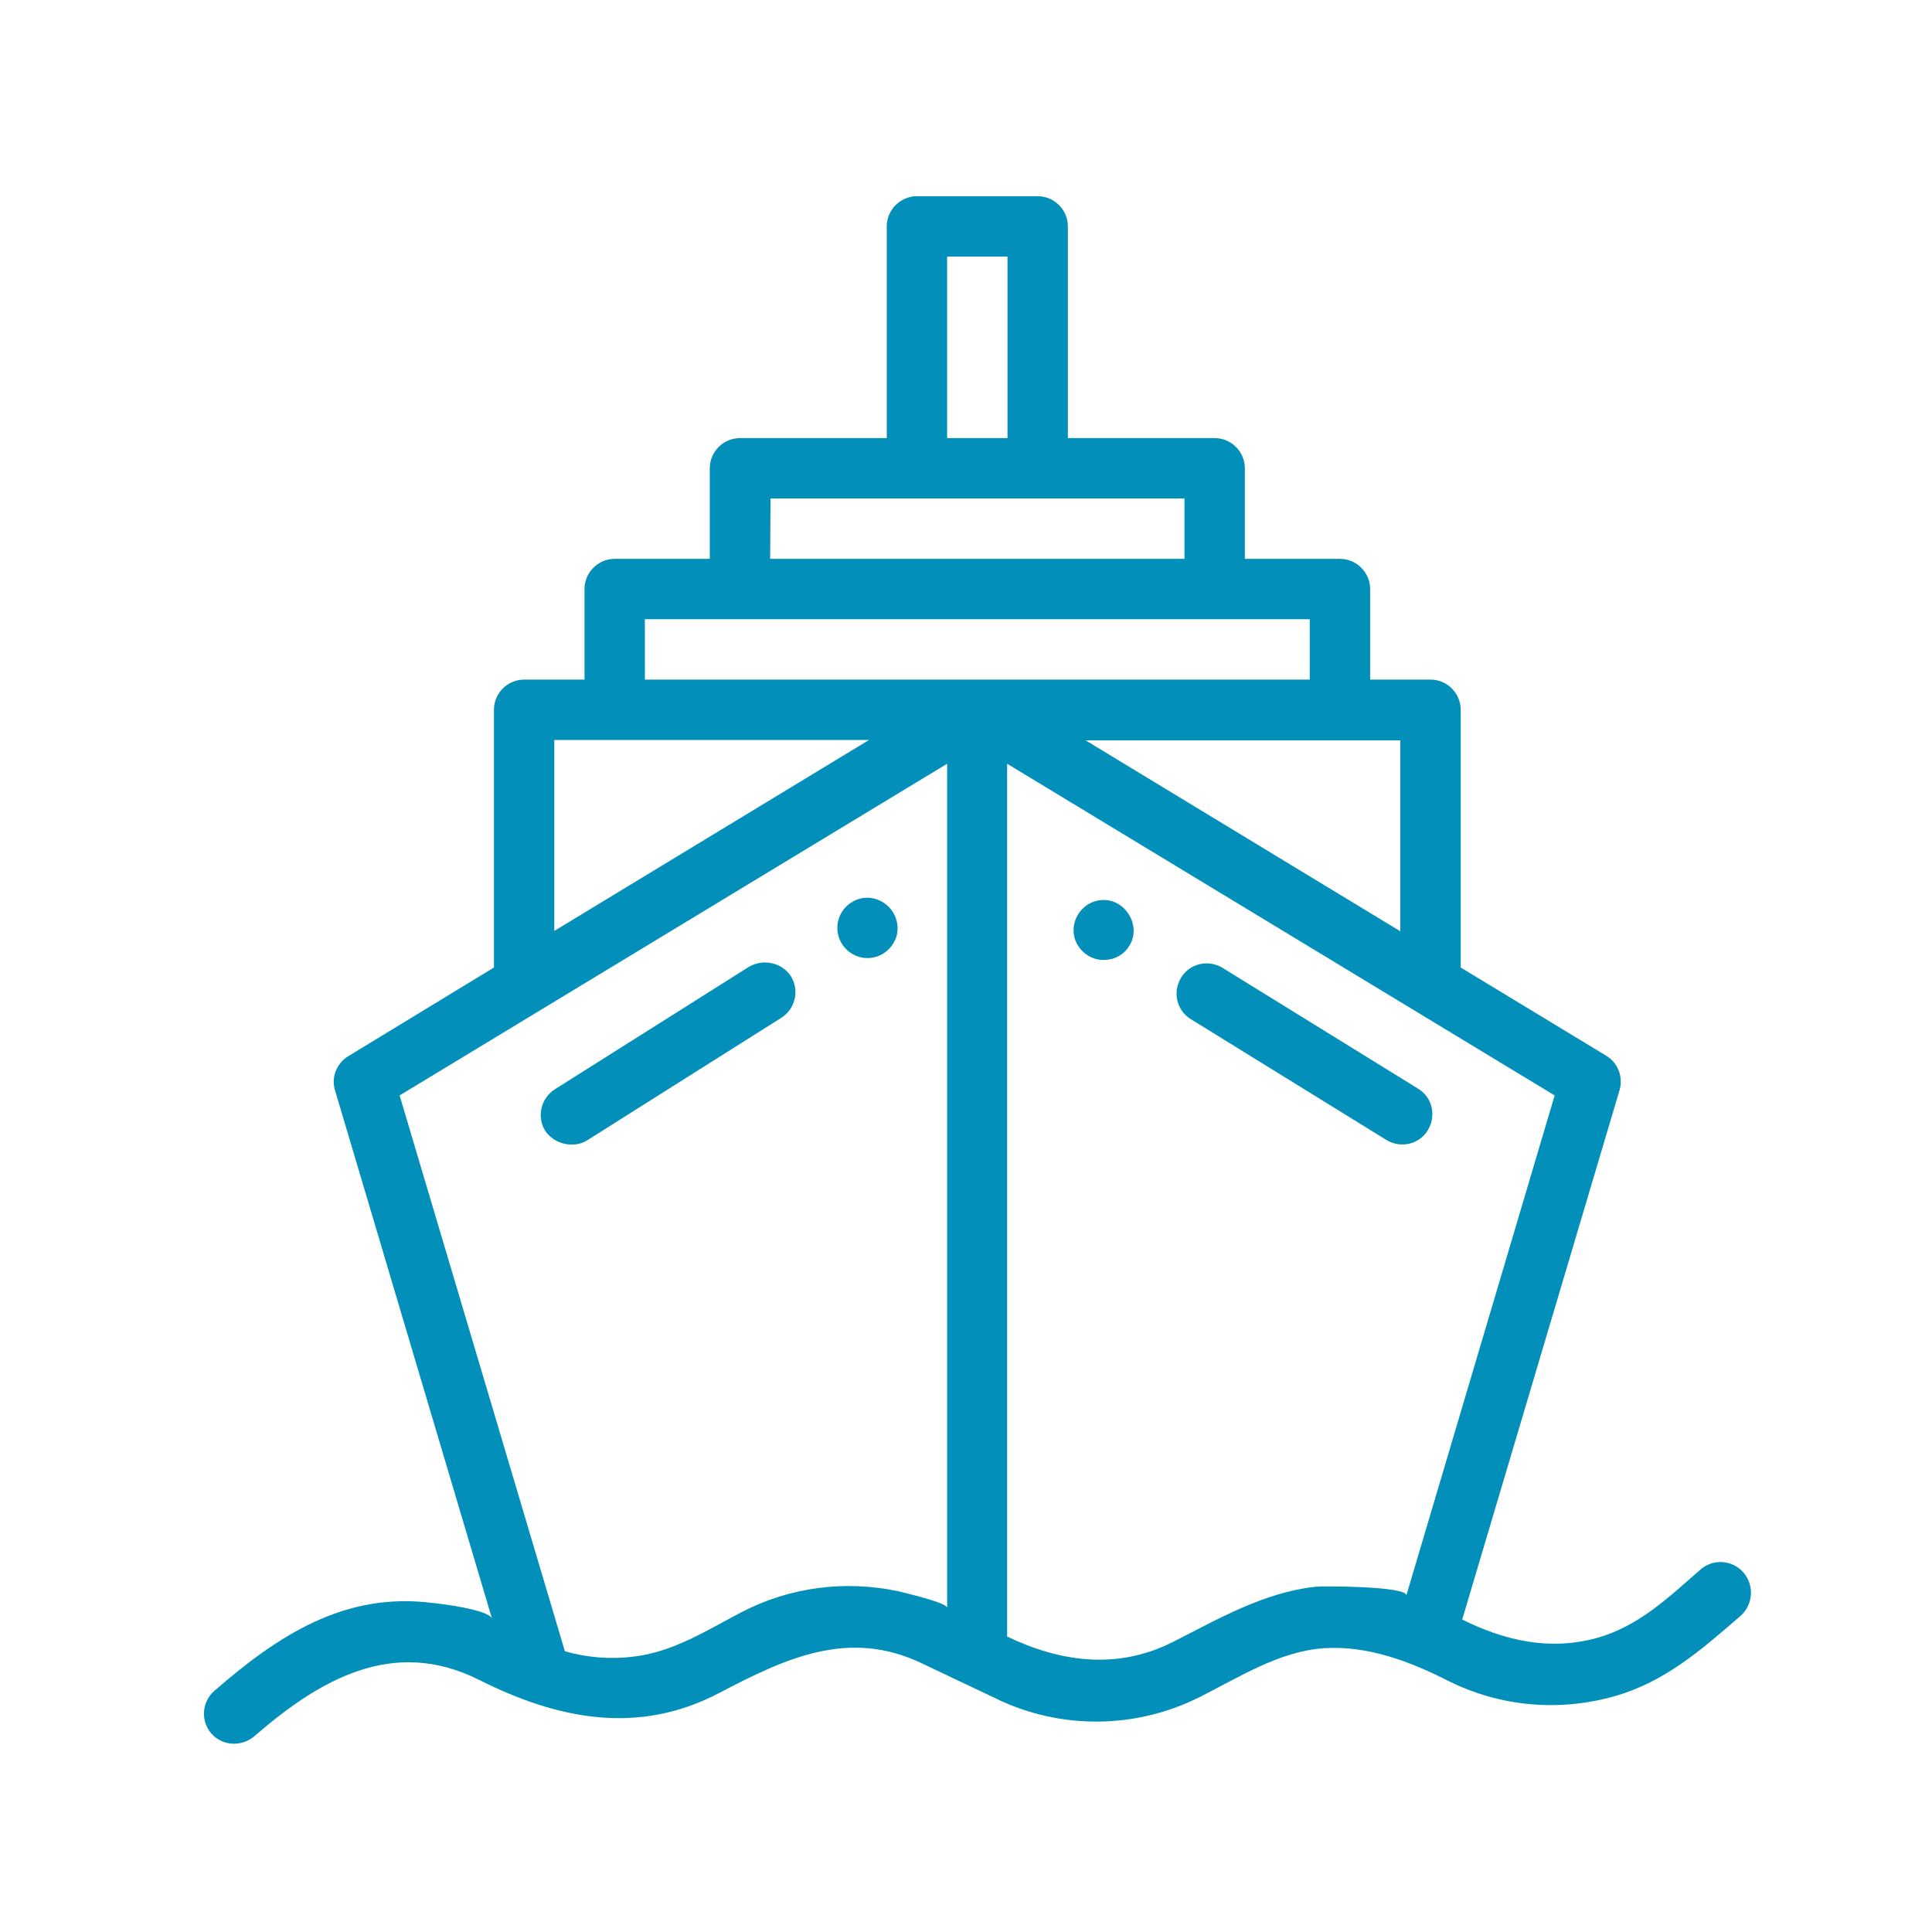
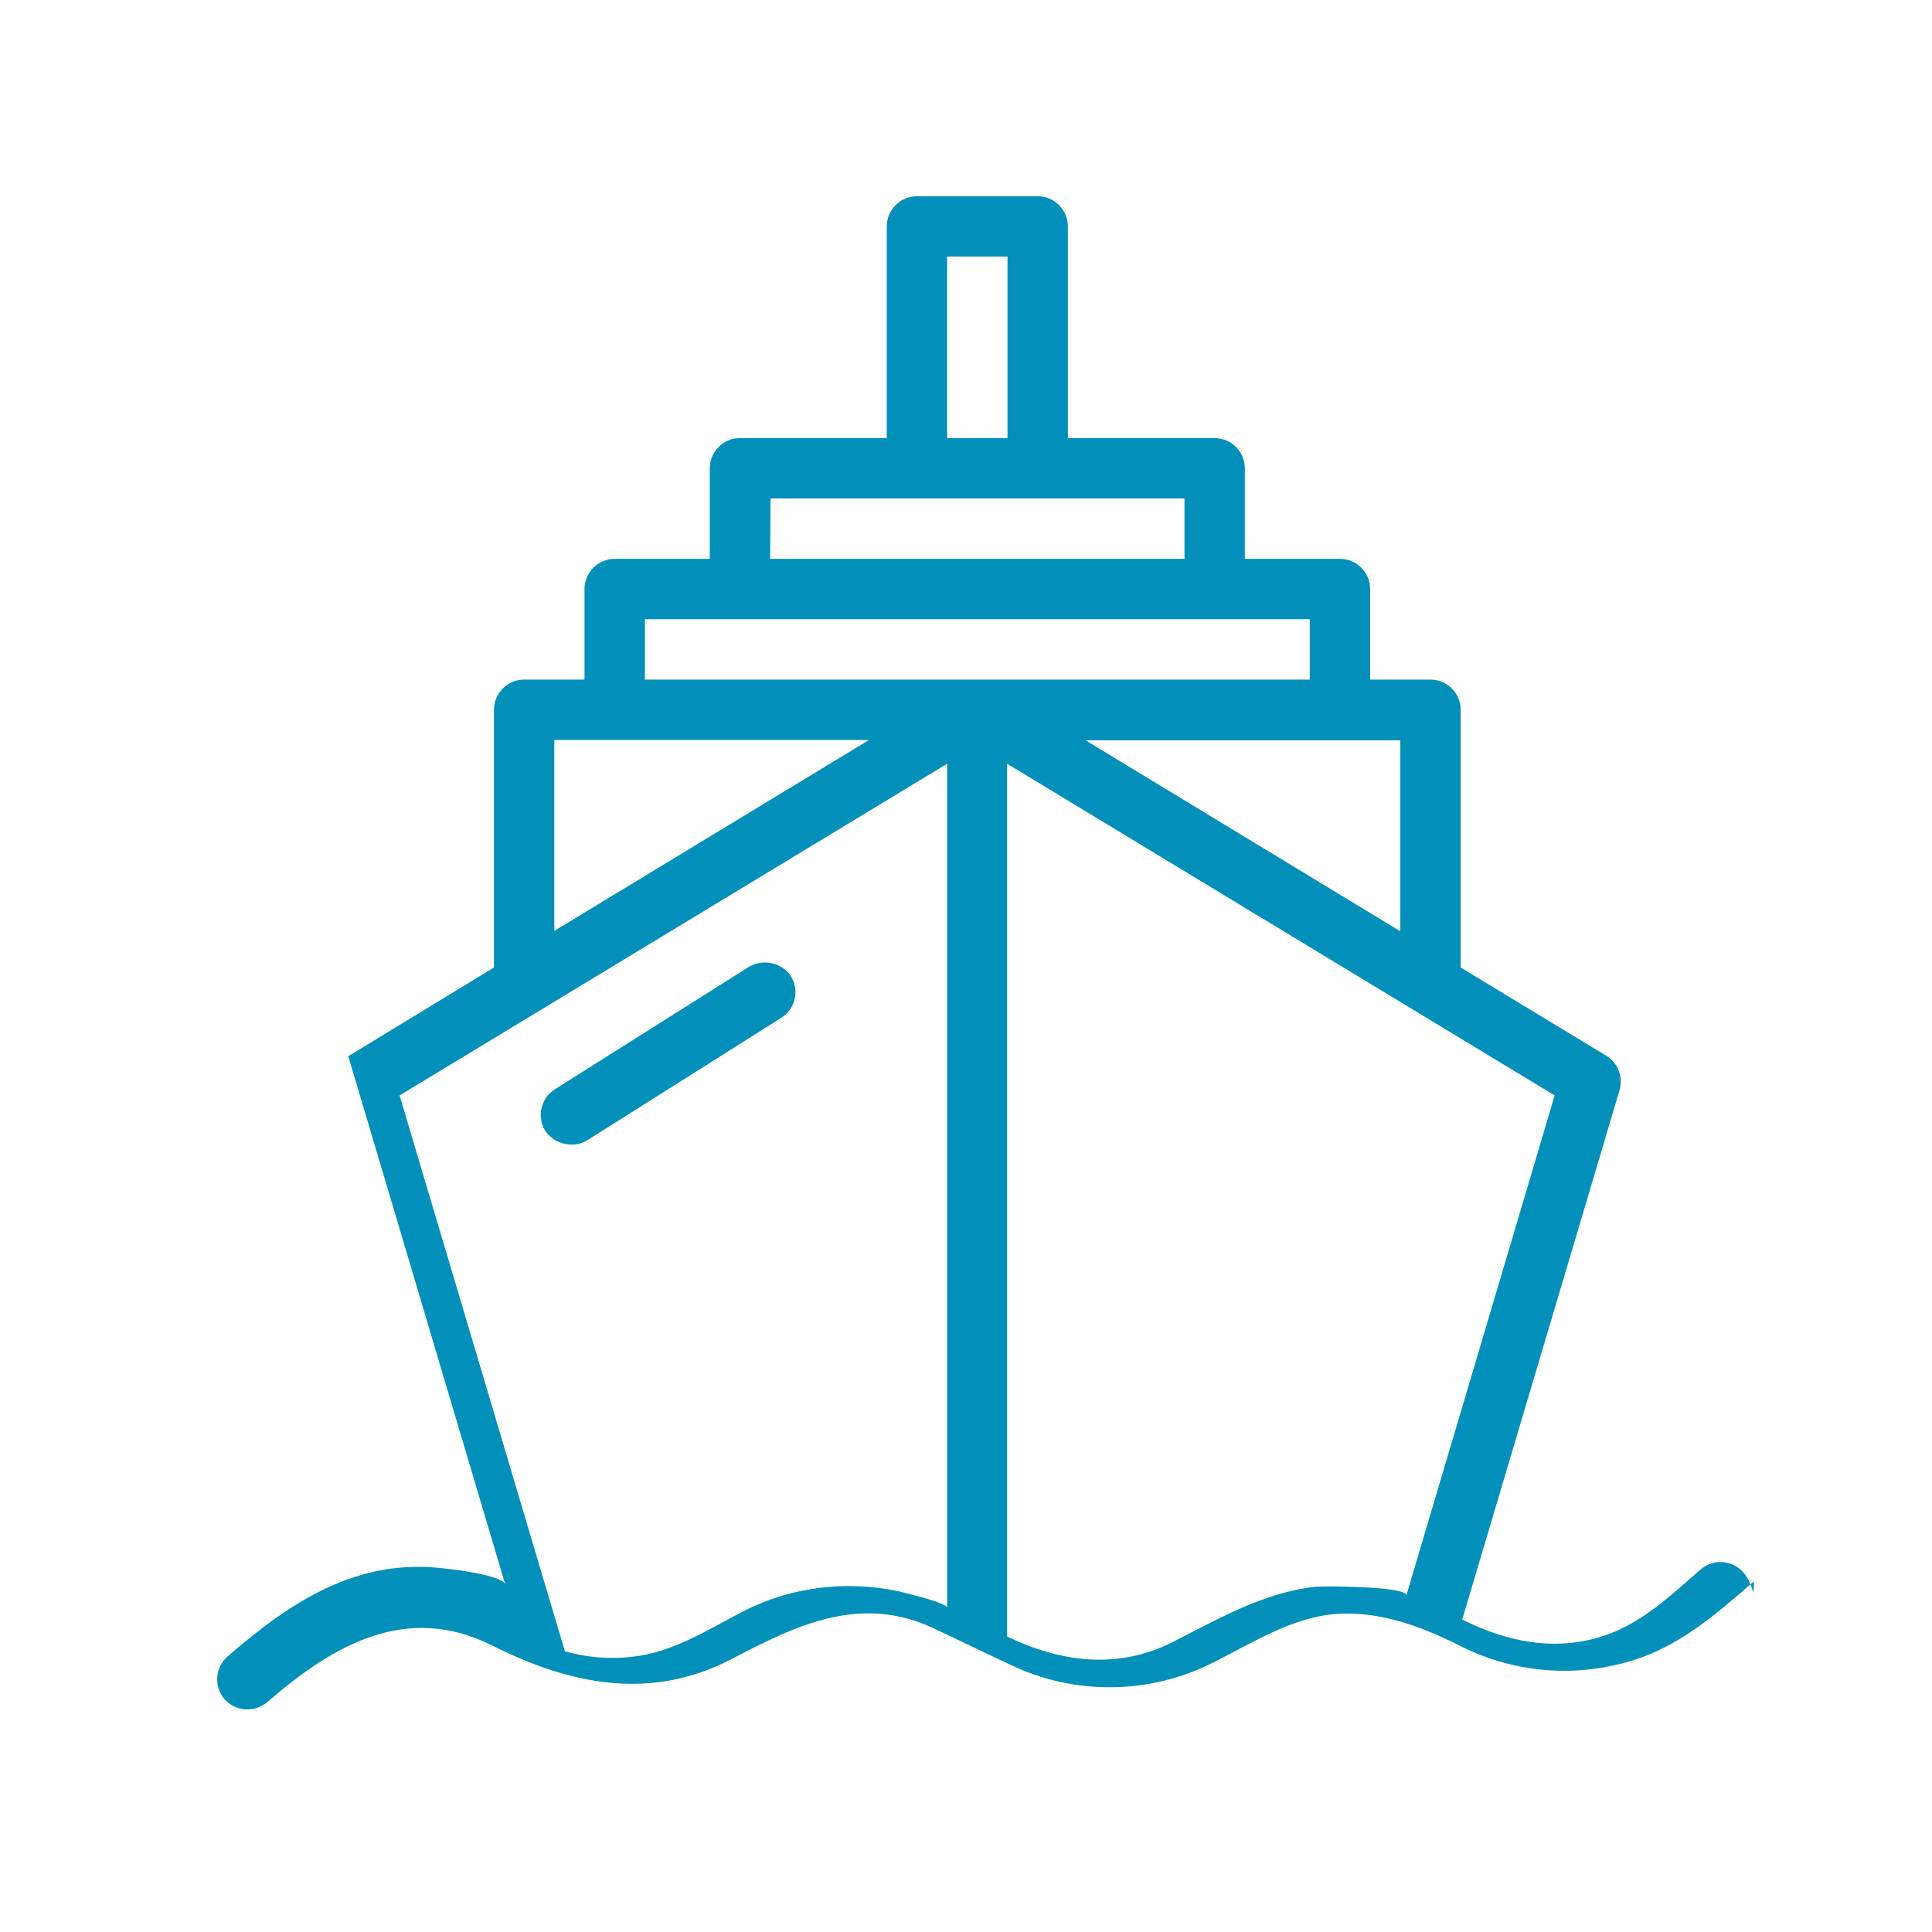
<svg xmlns="http://www.w3.org/2000/svg" version="1.1" id="Layer_1" x="0px" y="0px" viewBox="0 0 512 512" style="enable-background:new 0 0 512 512;" xml:space="preserve">
  <style type="text/css">
	.st0{fill:#0290BB;}
</style>
  <title>cruise</title>
-   <path class="st0" d="M375.8,288.5l-51.8-32c-3.8-2.3-8.7-1.2-11,2.6c-2.3,3.8-1.2,8.7,2.6,11l51.8,32c3.8,2.3,8.7,1.2,11-2.6  C380.7,295.7,379.6,290.8,375.8,288.5L375.8,288.5L375.8,288.5z" />
-   <path class="st0" d="M292.5,238.5c-4.5,0-8,3.7-8,8.1c0,0.6,0.1,1.2,0.2,1.7c0.5,2,1.8,3.8,3.6,4.9c1.2,0.8,2.7,1.2,4.2,1.2  c2.8,0,5.4-1.4,6.8-3.8C302.5,245.6,298.5,238.5,292.5,238.5z" />
  <path class="st0" d="M209.6,258.7c-2.4-3.6-7.3-4.7-11.1-2.5l-51.5,32.5c-3.7,2.4-4.8,7.3-2.5,11c1.5,2.2,4.1,3.6,6.8,3.6  c1.5,0.1,3-0.3,4.3-1.1l51.5-32.5C210.8,267.3,211.9,262.5,209.6,258.7z" />
-   <path class="st0" d="M229.9,237.9c-4.4,0-8,3.6-8,8c0,4.4,3.6,8,8,8c3.7,0,6.9-2.6,7.8-6.2c0.9-4.3-1.8-8.6-6.2-9.6  C231,238,230.5,237.9,229.9,237.9z" />
-   <path class="st0" d="M462,416.7c-2.9-3.3-7.9-3.7-11.3-0.8c0,0,0,0,0,0c-8.5,7.4-16.4,15.1-27.6,18.2c-12.5,3.4-24.3,0.7-35.6-4.9  l41.7-140.3c1-3.5-0.4-7.2-3.5-9.1l-38.6-23.4v-68.3c0-4.4-3.6-8-8-8h-16v-24c0-4.4-3.6-8-8-8h-25.2v-24c0-4.4-3.6-8-8-8H283V60  c0-4.4-3.6-8-8-8h-32c-4.4,0-8,3.6-8,8v56.1h-38.9c-4.4,0-8,3.6-8,8v24h-25.2c-4.4,0-8,3.6-8,8v24h-16c-4.4,0-8,3.6-8,8v68.3  l-38.6,23.5c-3.1,1.9-4.6,5.6-3.5,9.1l41.6,140c-0.7-2.4-13.5-4-15.8-4.2c-23.3-3-41,8.7-57.8,23.3c-3.3,2.9-3.7,7.9-0.8,11.3  c0,0,0,0,0,0c2.9,3.3,7.9,3.6,11.3,0.8c17.3-15,36.8-26.5,59.7-15c20.7,10.4,42.1,14.8,63.7,3.4c17.4-9.1,34.2-17.1,53.6-7.8l20,9.5  c16.9,8.1,36.7,7.9,53.5-0.5c10.4-5.2,21-12.1,32.9-13c11.7-0.8,23,3.5,33.2,8.7c13.7,6.8,29.3,8.2,44,4  c13.4-3.8,23.1-12.4,33.4-21.3C464.7,425.1,464.9,420,462,416.7C462,416.7,462,416.7,462,416.7z M371.1,196.2v50.6l-83.4-50.6H371.1  z M251,68h16v48.1h-16V68z M204.2,132.1h109.7v16H204.1L204.2,132.1z M146.9,196.1h83.4l-83.4,50.6V196.1z M251,426.1  c0-1.4-11.4-4-12.9-4.4c-14.1-3-28.8-1.1-41.5,5.5c-9.2,4.8-18,10.5-28.5,11.8H168c-6.1,0.8-12.4,0.3-18.3-1.4l-43.8-147.3  L251,202.4V426.1z M170.9,180.1v-16h176.2v16H170.9z M372.7,422.8c0.1-2.5-22.5-2.5-24-2.3c-13.9,1.5-25.9,8.6-38.2,14.8  c-14.5,7.2-29.4,5.2-43.6-1.6V202.4l145.1,87.9L372.7,422.8z" />
+   <path class="st0" d="M462,416.7c-2.9-3.3-7.9-3.7-11.3-0.8c0,0,0,0,0,0c-8.5,7.4-16.4,15.1-27.6,18.2c-12.5,3.4-24.3,0.7-35.6-4.9  l41.7-140.3c1-3.5-0.4-7.2-3.5-9.1l-38.6-23.4v-68.3c0-4.4-3.6-8-8-8h-16v-24c0-4.4-3.6-8-8-8h-25.2v-24c0-4.4-3.6-8-8-8H283V60  c0-4.4-3.6-8-8-8h-32c-4.4,0-8,3.6-8,8v56.1h-38.9c-4.4,0-8,3.6-8,8v24h-25.2c-4.4,0-8,3.6-8,8v24h-16c-4.4,0-8,3.6-8,8v68.3  l-38.6,23.5l41.6,140c-0.7-2.4-13.5-4-15.8-4.2c-23.3-3-41,8.7-57.8,23.3c-3.3,2.9-3.7,7.9-0.8,11.3  c0,0,0,0,0,0c2.9,3.3,7.9,3.6,11.3,0.8c17.3-15,36.8-26.5,59.7-15c20.7,10.4,42.1,14.8,63.7,3.4c17.4-9.1,34.2-17.1,53.6-7.8l20,9.5  c16.9,8.1,36.7,7.9,53.5-0.5c10.4-5.2,21-12.1,32.9-13c11.7-0.8,23,3.5,33.2,8.7c13.7,6.8,29.3,8.2,44,4  c13.4-3.8,23.1-12.4,33.4-21.3C464.7,425.1,464.9,420,462,416.7C462,416.7,462,416.7,462,416.7z M371.1,196.2v50.6l-83.4-50.6H371.1  z M251,68h16v48.1h-16V68z M204.2,132.1h109.7v16H204.1L204.2,132.1z M146.9,196.1h83.4l-83.4,50.6V196.1z M251,426.1  c0-1.4-11.4-4-12.9-4.4c-14.1-3-28.8-1.1-41.5,5.5c-9.2,4.8-18,10.5-28.5,11.8H168c-6.1,0.8-12.4,0.3-18.3-1.4l-43.8-147.3  L251,202.4V426.1z M170.9,180.1v-16h176.2v16H170.9z M372.7,422.8c0.1-2.5-22.5-2.5-24-2.3c-13.9,1.5-25.9,8.6-38.2,14.8  c-14.5,7.2-29.4,5.2-43.6-1.6V202.4l145.1,87.9L372.7,422.8z" />
</svg>